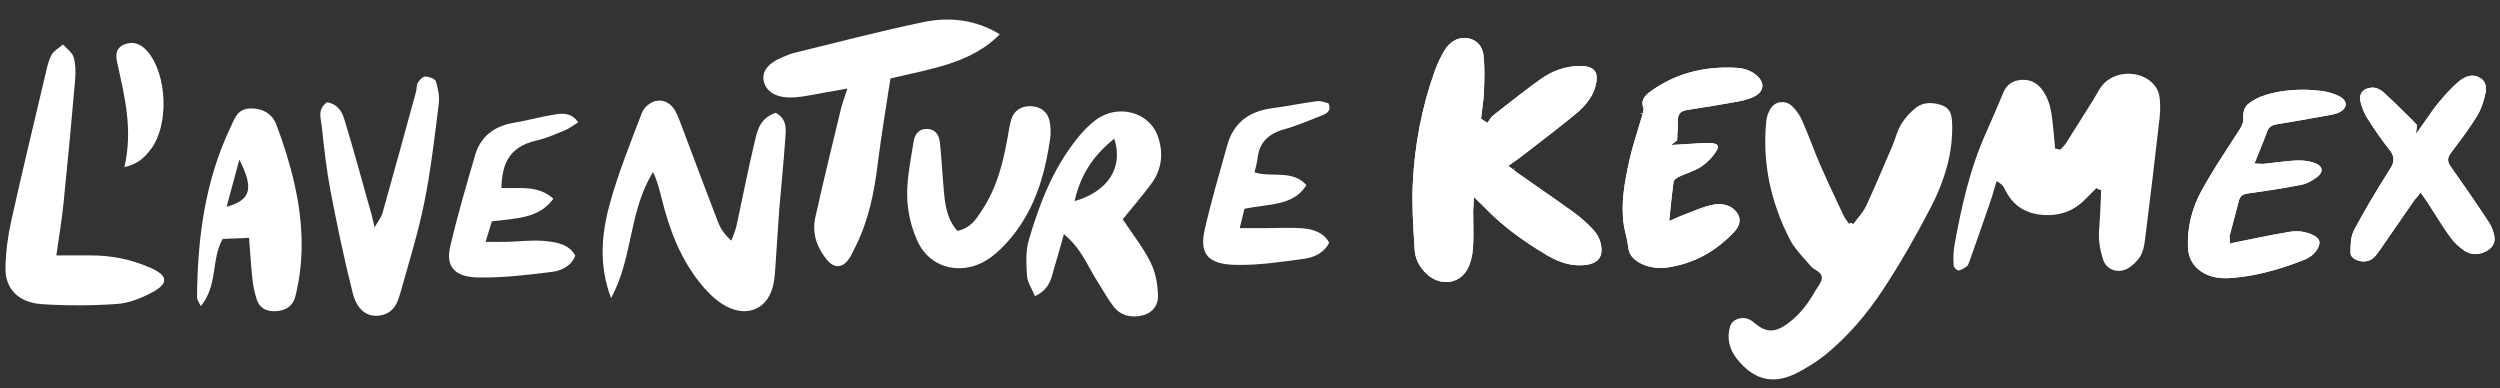
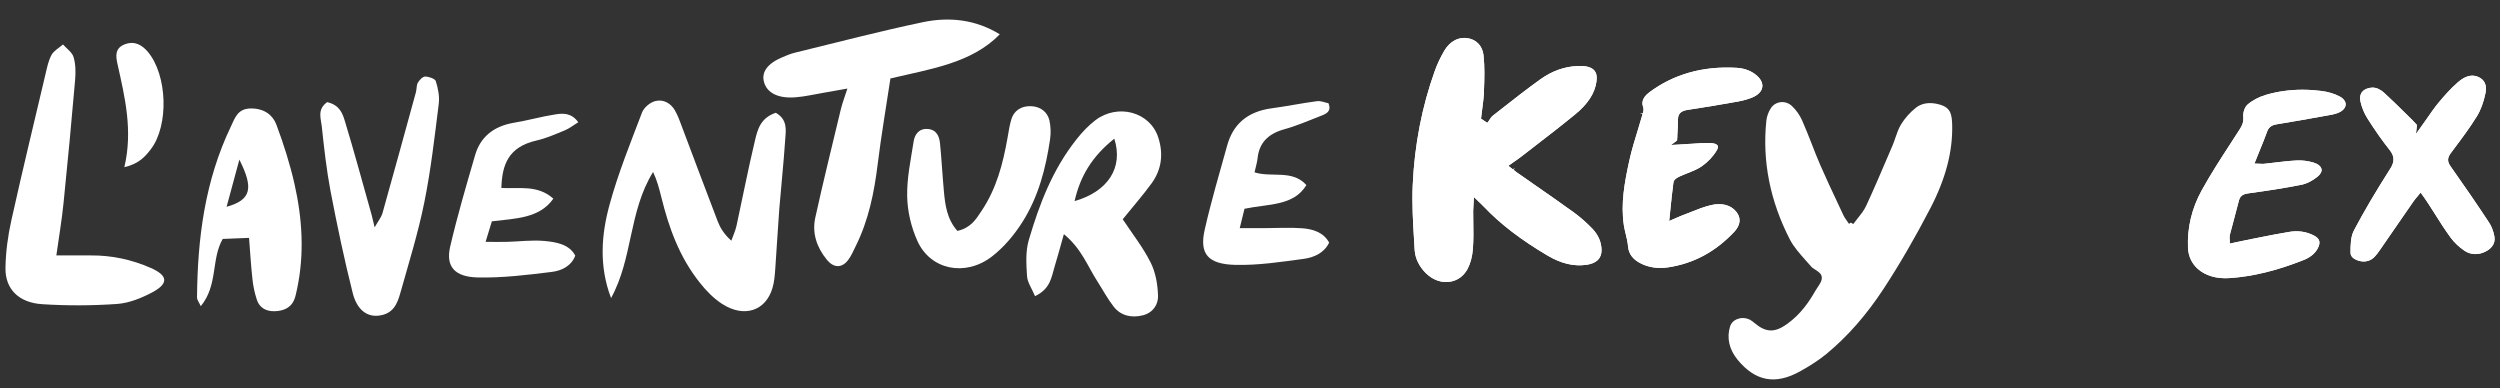
<svg xmlns="http://www.w3.org/2000/svg" id="Calque_1" data-name="Calque 1" viewBox="0 0 470 73">
  <rect x="0" y="0" width="470" height="73" fill="#333333" stroke="none" />
  <defs>
    <style>
      .cls-1 {
        fill: #fff;
      }
    </style>
  </defs>
  <path class="cls-1" d="m364.74,19.68c-1.27-.38-3.08-.58-4.53.56-1.1.86-2.08,1.95-2.83,3.18-.45.75-.73,1.57-1.03,2.43-.19.57-.37,1.08-.58,1.57l-.91,2.12c-1.28,3-2.6,6.09-4.01,9.13-.37.81-.94,1.54-1.55,2.3-.29.37-.59.75-.88,1.15l-.46-.27-.35.23c-.15-.22-.28-.41-.4-.58-.29-.4-.47-.66-.61-.96l-1.13-2.41c-1.08-2.29-2.19-4.65-3.24-7.06-.59-1.36-1.13-2.73-1.64-4.06-.58-1.47-1.16-2.94-1.79-4.37-.46-1.02-1.14-1.99-1.93-2.72-.57-.54-1.35-.8-2.12-.71-.74.09-1.39.48-1.8,1.09-.48.73-.81,1.62-.88,2.44-.78,7.57.71,15.07,4.43,22.29.71,1.38,1.86,2.67,2.96,3.91.35.38.69.77,1.03,1.16.17.21.49.42.8.61.54.35,1.09.71,1.19,1.28.13.7-.32,1.36-.75,2-.14.21-.27.39-.37.57-1.2,2.1-2.78,4.49-5.41,6.37-2.31,1.65-3.96,1.6-6.1-.2-.26-.22-.54-.44-.82-.6-.43-.22-.91-.34-1.39-.34-.38,0-.76.08-1.1.22-.65.27-1.1.75-1.28,1.35-.67,2.18-.17,4.36,1.43,6.3,3.36,4.05,7.1,4.73,11.75,2.14,2.01-1.11,3.61-2.18,4.92-3.25,3.98-3.29,7.5-7.29,10.76-12.26,3.04-4.64,6-9.76,8.82-15.2,2.87-5.54,4.2-10.66,4.07-15.64-.06-1.89-.25-3.17-2.27-3.77Z" />
  <path class="cls-1" d="m301.09,47c.02,1.59-.95,2.52-2.87,2.79-2.4.32-4.73-.24-7.32-1.77-4.95-2.93-8.82-5.89-11.83-9.06-.23-.24-.47-.47-.82-.81l-1.16-1.11-.09,1.82c-.02.31-.03.55-.04.8,0,.71.01,1.42.02,2.13.03,1.62.05,3.3-.07,4.94-.11,1.49-.45,2.78-1.01,3.83-.72,1.35-1.91,2.2-3.34,2.41-1.59.24-3.23-.36-4.51-1.63-1.26-1.27-1.99-2.77-2.09-4.33l-.1-1.64c-.21-3.51-.43-7.14-.26-10.69.34-7.45,1.73-14.62,4.13-21.3.48-1.35,1.1-2.66,1.84-3.9.9-1.5,2.26-2.35,3.71-2.35.16,0,.32.01.48.03,1.76.22,2.94,1.43,3.14,3.22.24,2.15.17,4.39.09,6.56v.22c-.04,1.12-.19,2.24-.33,3.32l-.03.22c-.06.44-.11.88-.16,1.31l-.04.3,1.18.79.28-.38c.09-.12.17-.24.25-.37.14-.22.28-.42.45-.55l1.81-1.42c2.32-1.82,4.72-3.7,7.18-5.46,2.21-1.59,4.6-2.43,7.11-2.51,1.47-.06,2.49.22,3.01.81.43.47.57,1.17.43,2.13-.31,2.19-1.61,4.19-3.99,6.14-2.41,1.98-4.94,3.93-7.39,5.82-.9.69-1.79,1.39-2.69,2.08-.41.32-.84.62-1.3.94l-1.2.84.91.71.24-.3.04-.03-.2.39c.22.18.42.34.63.49.92.64,1.84,1.28,2.76,1.92l.18.13c2.55,1.77,5.18,3.6,7.73,5.44,1.19.86,2.35,1.88,3.48,3.04,1.14,1.19,1.74,2.55,1.76,4.04Z" />
-   <path class="cls-1" d="m299.33,42.96c-1.13-1.16-2.29-2.18-3.48-3.04-2.55-1.84-5.18-3.67-7.73-5.44l-.18-.13c-.92-.64-1.84-1.28-2.76-1.92-.21-.15-.41-.31-.63-.49l.2-.39-.04.03-.24.3-.91-.71,1.2-.84c.46-.32.89-.62,1.3-.94.9-.69,1.79-1.39,2.69-2.08,2.45-1.89,4.98-3.84,7.39-5.82,2.38-1.95,3.68-3.95,3.99-6.14.14-.96,0-1.66-.43-2.13-.52-.59-1.54-.87-3.01-.81-2.51.08-4.9.92-7.11,2.51-2.46,1.76-4.86,3.64-7.18,5.46l-1.81,1.42c-.17.13-.31.33-.45.55-.08.13-.16.25-.25.37l-.28.38-1.18-.79.04-.3c.05-.43.1-.87.16-1.31l.03-.22c.14-1.08.29-2.2.33-3.32v-.22c.08-2.17.15-4.41-.09-6.56-.2-1.79-1.38-3-3.14-3.22-.16-.02-.32-.03-.48-.03-1.45,0-2.81.85-3.71,2.35-.74,1.24-1.36,2.55-1.84,3.9-2.4,6.68-3.79,13.85-4.13,21.3-.17,3.55.05,7.18.26,10.69l.1,1.64c.1,1.56.83,3.06,2.09,4.33,1.28,1.27,2.92,1.87,4.51,1.63,1.43-.21,2.62-1.06,3.34-2.41.56-1.05.9-2.34,1.01-3.83.12-1.64.1-3.32.07-4.94-.01-.71-.02-1.42-.02-2.13.01-.25.02-.49.04-.8l.09-1.82,1.16,1.11c.35.34.59.57.82.81,3.01,3.17,6.88,6.13,11.83,9.06,2.59,1.53,4.92,2.09,7.32,1.77,1.92-.27,2.89-1.2,2.87-2.79-.02-1.49-.62-2.85-1.76-4.04Z" />
-   <path class="cls-1" d="m405.97,18.11c-.3-2.03-2.14-3.69-4.57-4.13s-4.82.39-6.25,2.16c-.39.49-.69,1.03-1.01,1.6-.19.33-.36.65-.56.96-1.69,2.7-3.39,5.41-5.1,8.11-.18.3-.42.56-.65.81-.1.1-.19.19-.27.29l-.19.22-1-.2-.14-1.46c-.09-1.01-.18-2.02-.29-3.03-.27-2.63-.61-4.81-2.14-6.74-1-1.26-2.31-1.82-3.92-1.67-1.58.15-2.64.93-3.25,2.37l-.4.96c-.9,2.13-1.84,4.34-2.81,6.5-3.2,7.08-4.74,14.53-5.93,20.96-.24,1.27-.31,2.66-.2,4.13.02.27.57.86.83.89.32.03.87-.22,1.62-.75.23-.16.38-.56.5-.9,1.3-3.66,2.57-7.27,3.81-10.88.28-.8.52-1.6.76-2.41.12-.4.24-.81.37-1.22l.2-.64.55.37c.59.4.81.79.96,1.12,1.38,2.9,3.58,4.48,6.73,4.83,3.44.39,6.33-.65,8.6-3.09.35-.37.71-.71,1.07-1.06l.88-.86.28.23.57.17-.02.39c-.03.68-.06,1.36-.08,2.04-.07,1.57-.13,3.19-.27,4.8-.17,1.94.08,3.86.77,5.9.27.83.9,1.49,1.73,1.83.89.35,1.89.28,2.77-.19.97-.52,1.9-1.41,2.48-2.38.56-.93.74-2.08.88-3.19.98-7.8,1.91-15.51,2.74-22.91.15-1.37.13-2.69-.05-3.93Z" />
+   <path class="cls-1" d="m299.33,42.96c-1.13-1.16-2.29-2.18-3.48-3.04-2.55-1.84-5.18-3.67-7.73-5.44l-.18-.13c-.92-.64-1.84-1.28-2.76-1.92-.21-.15-.41-.31-.63-.49l.2-.39-.04.03-.24.3-.91-.71,1.2-.84c.46-.32.89-.62,1.3-.94.9-.69,1.79-1.39,2.69-2.08,2.45-1.89,4.98-3.84,7.39-5.82,2.38-1.95,3.68-3.95,3.99-6.14.14-.96,0-1.66-.43-2.13-.52-.59-1.54-.87-3.01-.81-2.51.08-4.9.92-7.11,2.51-2.46,1.76-4.86,3.64-7.18,5.46l-1.81,1.42c-.17.13-.31.33-.45.55-.08.13-.16.25-.25.37l-.28.38-1.18-.79.04-.3c.05-.43.1-.87.16-1.31l.03-.22c.14-1.08.29-2.2.33-3.32v-.22c.08-2.17.15-4.41-.09-6.56-.2-1.79-1.38-3-3.14-3.22-.16-.02-.32-.03-.48-.03-1.45,0-2.81.85-3.71,2.35-.74,1.24-1.36,2.55-1.84,3.9-2.4,6.68-3.79,13.85-4.13,21.3-.17,3.55.05,7.18.26,10.69l.1,1.64c.1,1.56.83,3.06,2.09,4.33,1.28,1.27,2.92,1.87,4.51,1.63,1.43-.21,2.62-1.06,3.34-2.41.56-1.05.9-2.34,1.01-3.83.12-1.64.1-3.32.07-4.94-.01-.71-.02-1.42-.02-2.13.01-.25.02-.49.04-.8l.09-1.82,1.16,1.11c.35.34.59.57.82.81,3.01,3.17,6.88,6.13,11.83,9.06,2.59,1.53,4.92,2.09,7.32,1.77,1.92-.27,2.89-1.2,2.87-2.79-.02-1.49-.62-2.85-1.76-4.04" />
  <path class="cls-1" d="m331.3,16.41c-.11.72-.7,1.36-1.64,1.81-.79.36-1.78.66-2.93.87-3,.54-6.18,1.07-9.46,1.57-.86.14-1.84.46-1.81,1.81,0,1.02-.06,2.03-.12,3.02v.24c-.03.23-.04.45-.05.67l-1.14.86,1.64-.09c.6-.03,1.19-.07,1.76-.11h.13c1.37-.11,2.66-.2,3.93-.16.66.02,1.15.2,1.3.48.15.27-.03.67-.16.88-.66,1.13-1.66,2.19-2.79,2.98-.76.54-1.69.91-2.72,1.32-.49.2-.99.39-1.46.61-1.09.51-1.15.96-1.17,1.1-.23,1.72-.41,3.45-.58,5.13l-.22,2.15,1.34-.59c.39-.17.69-.31,1.02-.43.49-.18.98-.38,1.48-.57l.14-.06c1.27-.51,2.57-1.03,3.91-1.34,1.97-.47,3.69-.02,4.7,1.23,1.29,1.59.33,3.05-.36,3.79-3.55,3.76-7.61,5.95-12.43,6.68-1.81.27-3.53.04-4.99-.66-1.62-.78-2.43-1.83-2.55-3.31-.07-.79-.25-1.55-.44-2.32-.13-.55-.26-1.07-.34-1.6-.62-4.09.13-8.08,1.02-12.16.43-1.95,1.03-3.93,1.63-5.86.29-.96.58-1.92.86-2.88l-.48-.14.51.03c.11-.34.24-.76.1-1.19-.24-.65-.38-1.65,1.1-2.78,4.58-3.44,10.11-5,16.43-4.64,1.61.09,2.98.65,3.97,1.6.68.65.99,1.38.87,2.06Z" />
  <path class="cls-1" d="m330.43,14.35c-.99-.95-2.36-1.51-3.97-1.6-6.32-.36-11.85,1.2-16.43,4.64-1.48,1.13-1.34,2.13-1.1,2.78.14.43,0,.85-.1,1.19l-.51-.03.48.14c-.28.96-.57,1.92-.86,2.88-.6,1.93-1.2,3.91-1.63,5.86-.89,4.08-1.64,8.07-1.02,12.16.08.53.21,1.05.34,1.6.19.77.37,1.53.44,2.32.12,1.48.93,2.53,2.55,3.31,1.46.7,3.18.93,4.99.66,4.82-.73,8.88-2.92,12.43-6.68.69-.74,1.65-2.2.36-3.79-1.01-1.25-2.73-1.7-4.7-1.23-1.34.31-2.64.83-3.91,1.34l-.14.06c-.5.19-.99.39-1.48.57-.33.12-.63.26-1.02.43l-1.34.59.22-2.15c.17-1.68.35-3.41.58-5.13.02-.14.08-.59,1.17-1.1.47-.22.97-.41,1.46-.61,1.03-.41,1.96-.78,2.72-1.32,1.13-.79,2.13-1.85,2.79-2.98.13-.21.31-.61.16-.88-.15-.28-.64-.46-1.3-.48-1.27-.04-2.56.05-3.93.15h-.13c-.57.05-1.16.09-1.76.12l-1.64.09,1.14-.86c.01-.22.02-.44.04-.67v-.24c.07-.99.13-2,.13-3.02-.03-1.35.95-1.67,1.81-1.81,3.28-.5,6.46-1.03,9.46-1.57,1.15-.21,2.14-.51,2.93-.87.94-.45,1.53-1.09,1.64-1.81.12-.68-.19-1.41-.87-2.06Z" />
  <path class="cls-1" d="m467.32,47.27c-1.34.7-2.79.66-3.96-.11-1.05-.7-2.01-1.61-2.69-2.56-1.06-1.46-2.05-3.01-3.01-4.54-.42-.66-.83-1.32-1.26-1.97-.16-.25-.33-.5-.54-.79l-.78-1.1-.42.51c-.12.15-.23.28-.36.43-.2.24-.38.45-.53.67l-2.31,3.34c-1.3,1.89-2.61,3.79-3.92,5.68l-.15.21c-.3.43-.61.87-.97,1.24-.72.74-1.65,1.02-2.69.81-.85-.18-1.84-.68-1.83-1.56,0-1.48.01-3.02.66-4.24,1.79-3.4,3.94-7.06,6.77-11.51.75-1.17,1.01-2.22-.08-3.59-1.34-1.68-2.66-3.55-4.15-5.89-.6-.94-1.05-2.02-1.31-3.12-.29-1.24.12-2.11,1.19-2.51.36-.13.71-.2,1.05-.2.75,0,1.48.33,2.2.99,1.44,1.32,2.83,2.69,4.18,4.02l1.11,1.09c.19.19.37.38.58.62l.29.31-.19,1.68,1.11-1.55c.35-.48.68-.95,1-1.41.69-1,1.34-1.94,2.07-2.83,1.04-1.25,2.29-2.7,3.7-3.92,1.38-1.19,2.57-1.51,3.75-1.04,1.26.52,1.75,1.55,1.44,3.07-.34,1.68-.87,3.14-1.59,4.32-1.33,2.17-2.93,4.3-4.48,6.36l-.45.61c-.67.88-.68,1.6-.04,2.49,2.55,3.6,4.99,7.15,7.23,10.56.47.7.81,1.6,1,2.58.28,1.52-.73,2.39-1.62,2.85Z" />
  <path class="cls-1" d="m468.94,44.42c-.19-.98-.53-1.88-1-2.58-2.24-3.41-4.68-6.96-7.23-10.56-.64-.89-.63-1.61.04-2.49l.45-.61c1.55-2.06,3.15-4.19,4.48-6.36.72-1.18,1.25-2.64,1.59-4.32.31-1.52-.18-2.55-1.44-3.07-1.18-.47-2.37-.15-3.75,1.04-1.41,1.22-2.66,2.67-3.7,3.92-.73.89-1.38,1.83-2.07,2.83-.32.46-.65.93-1,1.41l-1.11,1.55.19-1.68-.29-.31c-.21-.24-.39-.43-.58-.62l-1.11-1.09c-1.35-1.33-2.74-2.7-4.18-4.02-.72-.66-1.45-.99-2.2-.99-.34,0-.69.07-1.05.2-1.07.4-1.48,1.27-1.19,2.51.26,1.1.71,2.18,1.31,3.12,1.49,2.34,2.81,4.21,4.15,5.89,1.09,1.37.83,2.42.08,3.59-2.83,4.45-4.98,8.11-6.77,11.51-.65,1.22-.66,2.76-.66,4.24-.01.88.98,1.38,1.83,1.56,1.04.21,1.97-.07,2.69-.81.36-.37.67-.81.97-1.24l.15-.21c1.31-1.89,2.62-3.79,3.92-5.68l2.31-3.34c.15-.22.33-.43.53-.67.13-.15.24-.28.36-.43l.42-.51.78,1.1c.21.29.38.54.54.79.43.65.84,1.31,1.26,1.97.96,1.53,1.95,3.08,3.01,4.54.68.95,1.64,1.86,2.69,2.56,1.17.77,2.62.81,3.96.11.89-.46,1.9-1.33,1.62-2.85Z" />
  <path class="cls-1" d="m440.98,19.72c-.06.64-.64,1.22-1.56,1.55-.65.24-1.39.36-2.09.48l-.58.1c-2.42.44-5.6,1.01-8.79,1.53-.94.16-1.47.57-1.75,1.38-.42,1.17-.89,2.32-1.4,3.56-.23.58-.47,1.17-.71,1.77l-.27.66,1.1.04c.24.02.45.03.67.01.64-.07,1.29-.14,1.93-.22,1.39-.17,2.82-.34,4.25-.41,1-.06,2.15.09,3.15.39.85.26,1.4.71,1.51,1.23.09.44-.16.93-.71,1.39-.94.78-2.01,1.33-2.96,1.53-3.29.67-6.66,1.17-9.81,1.6-.82.11-1.76.23-2.04,1.38-.31,1.2-.63,2.4-.95,3.61-.26.96-.52,1.92-.77,2.9-.05.23-.04.46-.03.67.01.1.02.2.02.32v.61s.6-.13.6-.13c.36-.07.7-.14,1.02-.22l.11-.02c.49-.11.95-.21,1.42-.3l2.1-.42c1.95-.39,3.98-.79,5.98-1.12,1.6-.27,3.17-.04,4.54.66,1.04.53,1.31,1.14.94,2.09-.55,1.4-1.85,2.17-2.86,2.56-5,1.98-9.54,3.09-13.89,3.38-2.41.17-4.53-.45-5.97-1.74-1.14-1.02-1.77-2.39-1.84-3.97-.15-3.76.71-7.37,2.56-10.74,1.69-3.07,3.66-6.11,5.57-9.04l.12-.19c.51-.79,1.02-1.58,1.53-2.37.43-.67.7-1.32.62-2.28-.06-.72.19-1.72.77-2.26.87-.78,2.18-1.48,3.5-1.86,2.18-.64,4.48-.96,6.86-.96,1.16,0,2.35.08,3.56.23,1.31.17,2.54.55,3.47,1.06.73.41,1.13.97,1.08,1.56Z" />
  <path class="cls-1" d="m439.9,18.16c-.93-.51-2.16-.89-3.47-1.06-1.21-.15-2.4-.23-3.56-.23-2.38,0-4.68.32-6.86.96-1.32.38-2.63,1.08-3.5,1.86-.58.54-.83,1.54-.77,2.26.08.96-.19,1.61-.62,2.28-.51.79-1.02,1.58-1.53,2.37l-.12.19c-1.91,2.93-3.88,5.97-5.57,9.04-1.85,3.37-2.71,6.98-2.56,10.74.07,1.58.7,2.95,1.84,3.97,1.44,1.29,3.56,1.91,5.97,1.74,4.35-.29,8.89-1.4,13.89-3.38,1.01-.39,2.31-1.16,2.86-2.56.37-.95.1-1.56-.94-2.09-1.37-.7-2.94-.93-4.54-.66-2,.33-4.03.73-5.98,1.12l-2.1.42c-.47.09-.93.19-1.42.3l-.11.02c-.32.08-.66.15-1.02.22l-.59.13v-.61c-.01-.12-.02-.22-.03-.32-.01-.21-.02-.44.03-.67.25-.98.51-1.94.77-2.9.32-1.21.64-2.41.95-3.61.28-1.15,1.22-1.27,2.04-1.38,3.15-.43,6.52-.93,9.81-1.6.95-.2,2.02-.75,2.96-1.53.55-.46.8-.95.71-1.39-.11-.52-.66-.97-1.51-1.23-1-.3-2.15-.45-3.15-.39-1.43.07-2.86.24-4.25.41-.64.08-1.29.15-1.93.22-.22.02-.43.01-.67-.01l-1.1-.04.27-.66c.24-.6.48-1.19.71-1.77.51-1.24.98-2.39,1.4-3.56.28-.81.81-1.22,1.75-1.38,3.19-.52,6.37-1.09,8.79-1.53l.58-.1c.7-.12,1.44-.24,2.09-.48.92-.33,1.5-.91,1.56-1.55.05-.59-.35-1.15-1.08-1.56Z" />
  <path class="cls-1" d="m114.87,56.01c-2.28-6.01-1.83-11.91-.24-17.65,1.6-5.84,3.91-11.53,6.08-17.23.33-.86,1.43-1.84,2.42-2.11,1.6-.44,2.99.42,3.74,1.71.62,1.07,1.01,2.23,1.44,3.38,2.21,5.84,4.38,11.68,6.62,17.5.47,1.22,1.16,2.38,2.56,3.64.33-.94.76-1.84.97-2.79,1.16-5.33,2.19-10.67,3.46-15.98.49-2.05.99-4.29,3.93-5.28,2.29,1.31,1.89,3.33,1.76,5.18-.29,4.33-.76,8.65-1.11,12.98-.29,3.73-.47,7.45-.75,11.18-.09,1.19-.17,2.41-.52,3.58-1.25,4.33-5.35,5.69-9.49,3-1.63-1.06-3.01-2.5-4.17-3.97-3.86-4.84-5.82-10.35-7.23-16.04-.4-1.6-.8-3.18-1.56-4.78-4.62,7.47-3.77,16.22-7.91,23.72l.02-.02Z" />
  <path class="cls-1" d="m159.31,16.65c-1.81.32-3.11.56-4.41.78-1.77.3-3.53.72-5.3.86-3.29.27-5.39-.81-5.96-2.84-.54-1.9.64-3.52,3.51-4.72.75-.32,1.51-.63,2.31-.83,8-1.95,15.97-4.04,24.04-5.73,4.97-1.04,9.92-.51,14.46,2.28-5.32,5.45-13,6.5-20.56,8.3-.82,5.43-1.74,10.79-2.4,16.16-.66,5.3-1.69,10.49-4.15,15.41-.43.88-.82,1.81-1.43,2.6-1.18,1.52-2.69,1.46-3.95-.06-1.95-2.37-2.81-5.06-2.21-7.88,1.5-6.85,3.2-13.67,4.83-20.49.28-1.13.7-2.23,1.22-3.83Z" />
  <path class="cls-1" d="m211.07,41.22c1.77,2.67,3.82,5.28,5.25,8.13.96,1.92,1.32,4.15,1.39,6.25.05,1.52-.82,3.14-2.82,3.67-2.21.57-4.21.05-5.51-1.61-1.16-1.48-2.03-3.14-3.04-4.71-1.86-2.87-2.97-6.16-6.33-8.93-.68,2.37-1.18,4.3-1.77,6.2-.59,1.89-.71,4.03-3.65,5.46-.63-1.48-1.44-2.61-1.51-3.79-.14-2.26-.3-4.65.35-6.82,1.96-6.65,4.43-13.19,8.99-18.92,1.01-1.28,2.17-2.52,3.51-3.55,4.24-3.2,10.24-1.55,11.8,3.18,1.01,3.05.71,6.01-1.23,8.69-1.62,2.22-3.46,4.32-5.42,6.74Zm-1.58-15.15c-4.26,3.4-6.43,7.14-7.47,11.74,6.2-1.77,9.23-6.23,7.47-11.74Z" />
  <path class="cls-1" d="m10.58,48.02h6.5c3.96-.03,7.72.8,11.23,2.34,3.28,1.43,3.46,2.93.28,4.62-1.96,1.04-4.28,1.99-6.52,2.16-4.68.33-9.44.35-14.11.05-4.45-.27-7-2.87-6.93-6.82.05-3,.45-6.02,1.11-8.96,2.05-9.23,4.28-18.42,6.45-27.63.28-1.18.52-2.4,1.11-3.47.42-.77,1.41-1.31,2.14-1.95.7.78,1.76,1.51,2,2.4.4,1.37.4,2.88.28,4.32-.66,7.7-1.39,15.38-2.17,23.06-.31,3.11-.83,6.19-1.36,9.91v-.02Z" />
  <path class="cls-1" d="m61.5,19.2c2.36.53,2.92,2.17,3.35,3.61,1.77,5.81,3.34,11.66,4.99,17.5.16.57.28,1.16.59,2.43.71-1.25,1.25-1.9,1.46-2.61,2.14-7.61,4.22-15.21,6.31-22.82.16-.59.07-1.25.36-1.77.28-.48.9-1.15,1.37-1.15.7,0,1.86.42,2,.86.42,1.36.73,2.84.56,4.23-.78,6.22-1.48,12.46-2.73,18.62-1.15,5.69-2.89,11.27-4.47,16.89-.56,1.99-1.29,4.09-4.22,4.36-2.14.2-3.98-1.16-4.76-4.27-1.6-6.35-2.94-12.75-4.17-19.15-.76-4.03-1.22-8.12-1.65-12.21-.16-1.48-.9-3.15,1.03-4.53h-.02Z" />
  <path class="cls-1" d="m46.81,44.72c-1.98.08-3.35.14-4.94.2-2.21,3.86-.85,8.65-4.12,12.64-.33-.71-.71-1.18-.71-1.63.1-11.05,1.44-21.89,6.4-32.22.75-1.57,1.25-3.32,3.77-3.32s4.08,1.28,4.74,3.02c1.37,3.65,2.55,7.38,3.41,11.15,1.48,6.55,1.89,13.16.49,19.77-.16.71-.28,1.43-.57,2.1-.61,1.39-1.91,2.02-3.58,2.08-1.76.06-2.95-.72-3.41-2.16-.42-1.27-.7-2.58-.83-3.88-.28-2.49-.42-5.01-.64-7.77v.02Zm-4.21-5.84c4.62-1.3,5.13-3.46,2.4-8.87-.85,3.12-1.55,5.72-2.4,8.87Z" />
  <path class="cls-1" d="m179.99,43.41c2.52-.56,3.51-2.2,4.52-3.73,2.85-4.24,4.05-8.93,4.9-13.73.21-1.19.38-2.4.73-3.55.49-1.57,1.81-2.5,3.67-2.44,1.84.06,3.11,1.12,3.48,2.67.26,1.16.29,2.41.12,3.59-.8,5.4-2.16,10.73-5.2,15.53-1.51,2.38-3.46,4.74-5.79,6.52-5.01,3.8-11.47,2.44-13.92-2.91-1.2-2.63-1.89-5.6-1.95-8.42-.07-3.46.68-6.93,1.22-10.38.19-1.21.94-2.44,2.66-2.31,1.67.14,2.15,1.4,2.29,2.66.3,3,.45,6.02.73,9.02.24,2.61.56,5.24,2.54,7.48Z" />
  <path class="cls-1" d="m233.96,39.27c-.28,1.12-.52,2.13-.89,3.62h4.66c2.35,0,4.71-.15,7.04.02,2.08.15,4.05.77,5.11,2.7-.9,1.9-2.78,2.79-4.81,3.06-4.22.57-8.5,1.22-12.74,1.13-5.27-.11-6.88-2.08-5.84-6.64,1.2-5.3,2.75-10.53,4.21-15.78,1.06-3.86,3.63-6.38,8.38-7.02,2.85-.38,5.68-.97,8.53-1.34.73-.09,1.53.27,2.14.39.63,1.54-.4,1.98-1.44,2.38-2.28.88-4.52,1.87-6.88,2.52-3.18.88-4.73,2.69-5.01,5.48-.09.81-.35,1.63-.57,2.61,3.18,1.03,7.14-.57,9.75,2.4-2.42,3.97-7.13,3.5-11.64,4.45l.02.02Z" />
  <path class="cls-1" d="m108.72,22.98c-.97.59-1.67,1.16-2.5,1.51-1.76.72-3.51,1.51-5.37,1.93-5.3,1.21-6.47,4.57-6.59,8.92,3.34.17,6.83-.63,9.77,2.01-2.62,3.71-7.02,3.71-11.56,4.26-.35,1.12-.71,2.31-1.18,3.86,1.65,0,2.83.03,4,0,2.35-.06,4.73-.38,7.04-.17,2.28.21,4.69.62,5.82,2.76-.73,1.96-2.59,2.84-4.41,3.06-4.62.57-9.33,1.15-13.97,1.04-4.36-.11-6-2.11-5.13-5.82,1.34-5.76,3.02-11.47,4.68-17.17.96-3.3,3.34-5.43,7.33-6.1,2.57-.42,5.09-1.15,7.68-1.55,1.44-.23,3.06-.39,4.4,1.48h0Z" />
  <path class="cls-1" d="m23.38,31.42c1.63-6.93.09-13.16-1.3-19.42-.33-1.49-.5-2.99,1.46-3.7,1.82-.65,3.18.18,4.26,1.45,3.67,4.38,3.98,13.81.56,18.3-1.06,1.37-2.21,2.73-4.95,3.37h-.02Z" />
</svg>